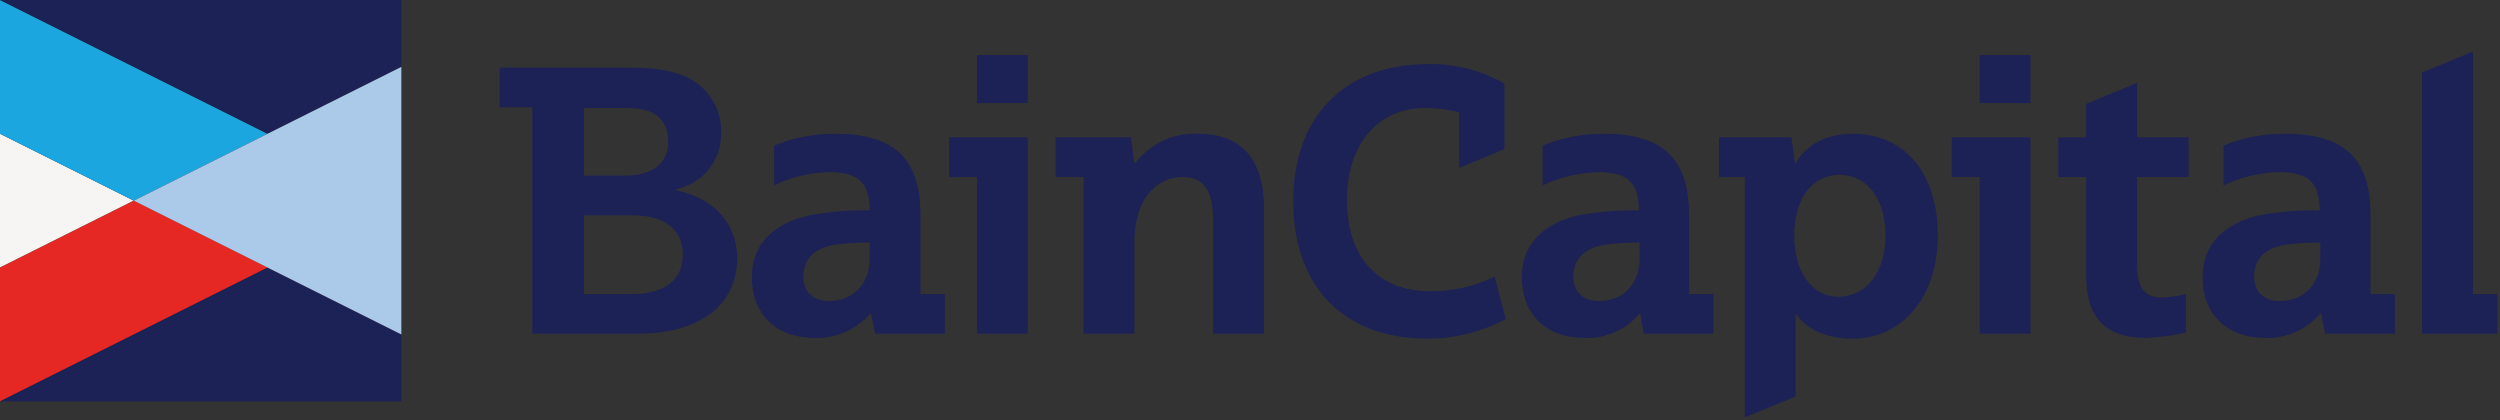
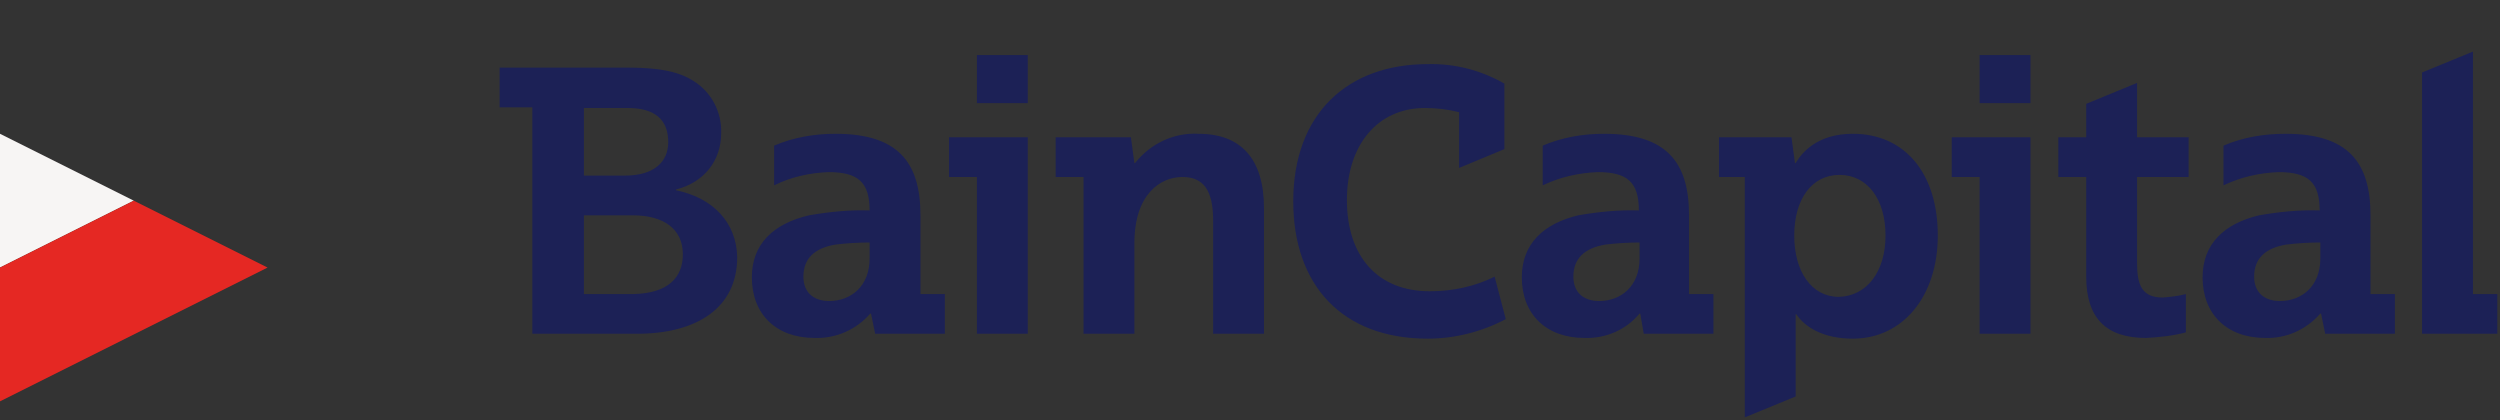
<svg xmlns="http://www.w3.org/2000/svg" width="119" height="20" viewBox="0 0 119 20" fill="none">
  <rect x="0" y="0" width="119" height="20" fill="#333333" stroke="none" />
  <g clip-path="url(#clip0_2484_315)">
    <path d="M0 12.736L6.368 9.552L0 6.368V12.736Z" fill="#F7F5F4" />
    <path d="M0 12.736V19.104L12.736 12.736L6.368 9.552L0 12.736Z" fill="#E52823" />
-     <path d="M0 19.105H19.105V15.92L12.736 12.736L0 19.105Z" fill="#1C2156" />
-     <path d="M0 0V6.368L6.368 9.552L12.736 6.368L0 0Z" fill="#1CA6DF" />
-     <path d="M0 0L12.736 6.368L19.105 3.184V0H0Z" fill="#1C2156" />
-     <path d="M12.735 6.368L6.367 9.552L12.735 12.736L19.104 15.92V9.552V3.184L12.735 6.368Z" fill="#ABCAE9" />
    <path d="M110.448 11.543C109.917 11.543 109.353 11.576 108.823 11.642C107.828 11.808 107.297 12.305 107.297 13.168C107.297 13.931 107.795 14.329 108.524 14.329C109.552 14.329 110.448 13.632 110.448 12.305V11.543ZM107.828 16.086C106.003 16.086 104.843 14.959 104.843 13.201C104.843 11.609 105.871 10.647 107.529 10.249C108.491 10.083 109.453 9.984 110.415 10.017C110.415 8.657 109.851 8.193 108.458 8.193C107.562 8.226 106.667 8.425 105.838 8.823V6.932C106.766 6.534 107.761 6.368 108.79 6.368C111.741 6.368 112.836 7.695 112.836 10.249V13.997H113.997V15.887H110.68L110.481 14.926H110.448C109.785 15.688 108.823 16.12 107.828 16.086ZM78.043 11.543C77.513 11.543 76.949 11.576 76.418 11.642C75.423 11.808 74.892 12.305 74.892 13.168C74.892 13.931 75.39 14.329 76.12 14.329C77.148 14.329 78.043 13.632 78.043 12.305V11.543ZM75.423 16.086C73.599 16.086 72.438 14.959 72.438 13.201C72.438 11.609 73.466 10.647 75.124 10.249C76.086 10.083 77.048 9.984 78.01 10.017C78.01 8.657 77.446 8.193 76.053 8.193C75.158 8.226 74.262 8.425 73.433 8.823V6.932C74.362 6.534 75.357 6.368 76.352 6.368C79.304 6.368 80.398 7.695 80.398 10.249V13.997H81.559V15.887H78.242L78.076 14.926H78.043C77.413 15.688 76.451 16.12 75.423 16.086ZM41.393 11.543C40.862 11.543 40.299 11.576 39.768 11.642C38.773 11.808 38.242 12.305 38.242 13.168C38.242 13.931 38.74 14.329 39.469 14.329C40.498 14.329 41.393 13.632 41.393 12.305V11.543ZM38.773 16.086C36.949 16.086 35.788 14.959 35.788 13.201C35.788 11.609 36.816 10.647 38.508 10.249C39.469 10.083 40.431 9.984 41.393 10.017C41.393 8.657 40.829 8.193 39.436 8.193C38.541 8.226 37.645 8.425 36.849 8.823V6.932C37.778 6.534 38.773 6.368 39.768 6.368C42.72 6.368 43.814 7.695 43.814 10.249V13.997H44.975V15.887H41.658L41.459 14.926H41.426C40.763 15.688 39.801 16.12 38.773 16.086ZM89.751 11.211C89.751 9.486 88.889 8.325 87.562 8.325C86.236 8.325 85.406 9.486 85.406 11.211C85.406 12.935 86.236 14.13 87.529 14.13C88.856 14.096 89.751 12.935 89.751 11.211ZM92.239 11.211C92.239 14.096 90.581 16.12 88.192 16.12C86.766 16.12 85.904 15.556 85.506 14.959H85.473V18.872L83.052 19.867V8.425H81.824V6.534H85.274L85.44 7.761H85.473C85.771 7.264 86.501 6.368 88.192 6.368C90.68 6.368 92.239 8.259 92.239 11.211ZM57.048 6.368C55.887 6.302 54.76 6.833 54.03 7.761H53.997L53.831 6.534H50.249V8.425H51.576V15.887H53.997V11.576C53.997 9.254 55.224 8.425 56.285 8.425C57.28 8.425 57.745 9.055 57.745 10.481V15.887H60.166V9.917C60.166 7.562 59.072 6.368 57.048 6.368ZM68.06 13.864C65.572 13.864 64.113 12.206 64.113 9.519C64.113 6.899 65.572 5.141 67.828 5.141C68.391 5.141 68.922 5.207 69.453 5.34V7.994L71.609 7.098V3.98C70.514 3.35 69.254 3.018 67.96 3.052C64.146 3.052 61.559 5.407 61.559 9.586C61.559 13.566 63.881 16.12 67.96 16.12C69.254 16.12 70.547 15.788 71.675 15.191L71.144 13.168C70.216 13.632 69.154 13.864 68.06 13.864ZM117.712 13.997V2.455L115.29 3.45V15.887H118.906V13.997H117.712ZM32.504 12.106C32.504 10.912 31.609 10.249 30.116 10.249H27.794V13.997H30.149C31.808 13.964 32.504 13.201 32.504 12.106ZM27.794 8.358H29.751C31.144 8.358 31.808 7.695 31.808 6.766C31.808 5.672 31.144 5.141 29.884 5.141H27.794V8.358ZM35.091 12.239C35.091 14.66 33.168 15.887 30.315 15.887H25.34V5.108H23.781V3.217H29.884C31.509 3.217 32.372 3.45 33.002 3.848C33.864 4.378 34.362 5.34 34.328 6.335C34.328 7.662 33.499 8.69 32.173 9.022V9.055C33.964 9.42 35.058 10.614 35.091 12.239ZM92.902 8.425H94.229V15.887H96.65V6.534H92.902V8.425ZM94.229 4.909H96.65V2.62H94.229V4.909ZM45.174 8.425H46.501V15.887H48.922V6.534H45.174V8.425ZM46.501 4.909H48.922V2.62H46.501V4.909ZM101.725 6.534H104.179V8.425H101.725V12.537C101.725 13.566 101.957 14.163 102.952 14.163C103.317 14.13 103.682 14.096 104.047 13.997V15.821C103.416 15.987 102.786 16.053 102.156 16.086C100.265 16.086 99.304 15.158 99.304 13.168V8.425H97.977V6.534H99.304V4.942L101.725 3.947V6.534Z" fill="#1C2156" />
  </g>
  <defs>
    <clipPath id="clip0_2484_315">
      <rect width="118.872" height="20" fill="white" />
    </clipPath>
  </defs>
</svg>